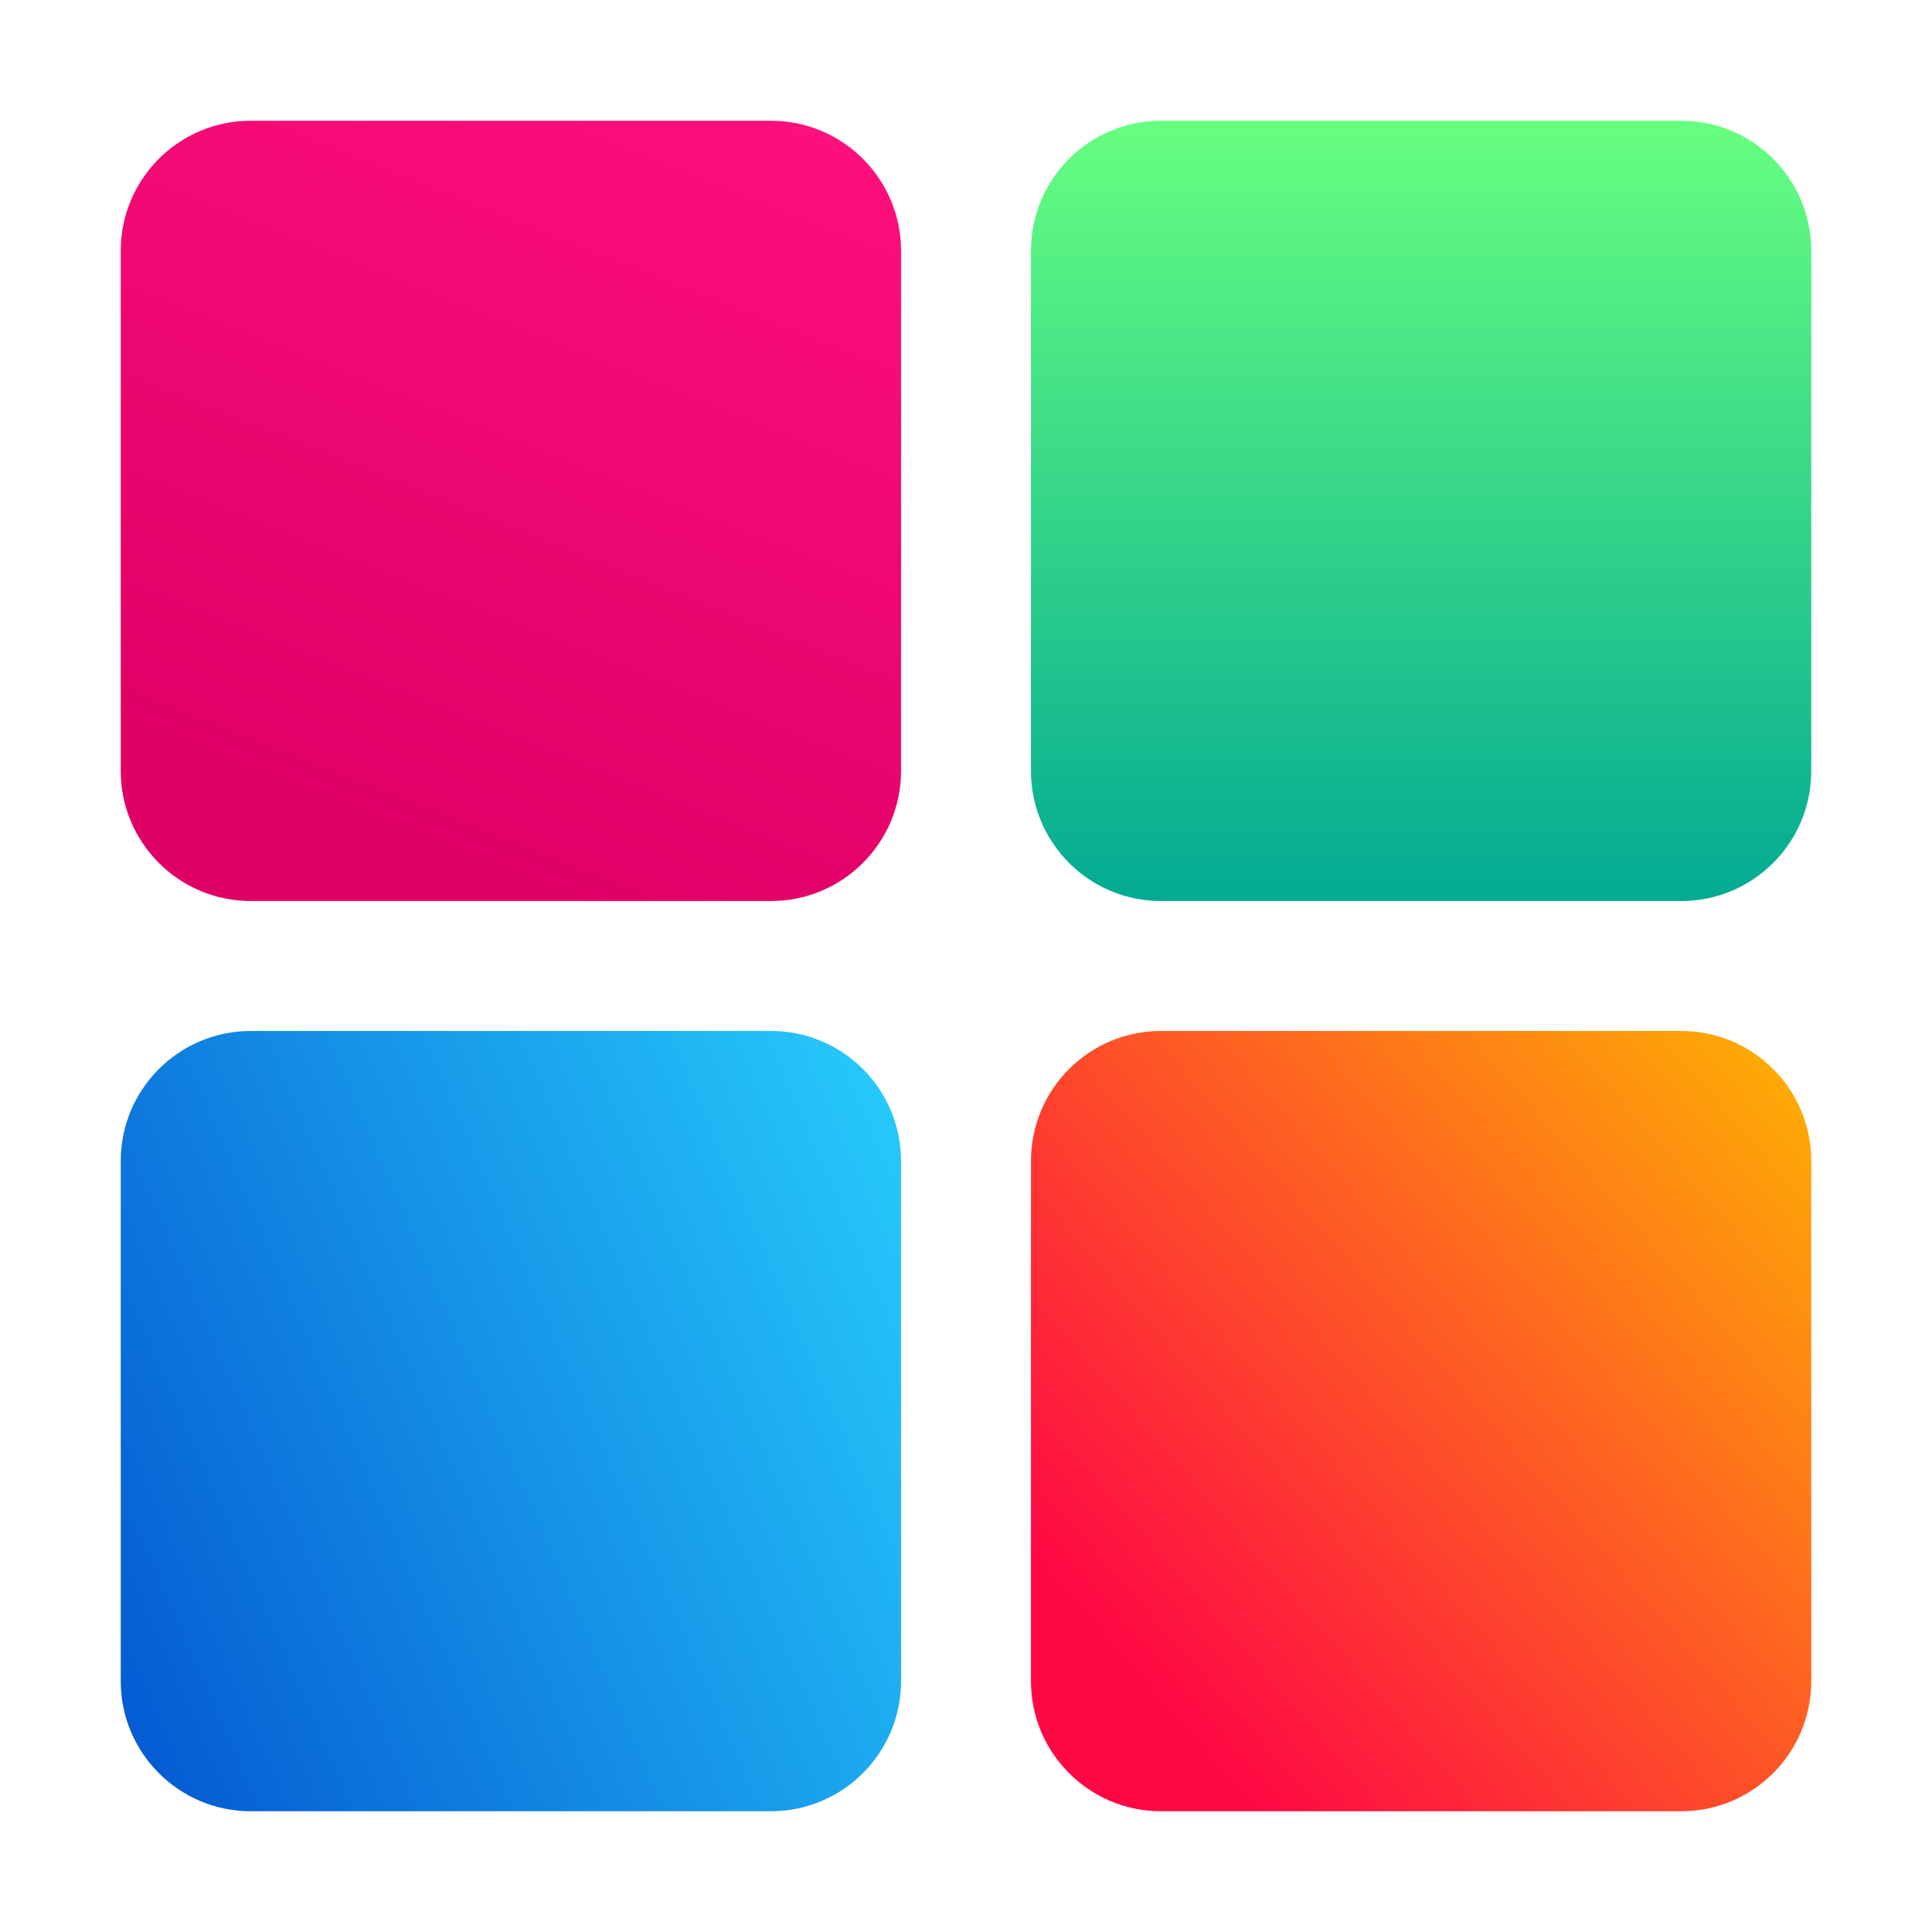
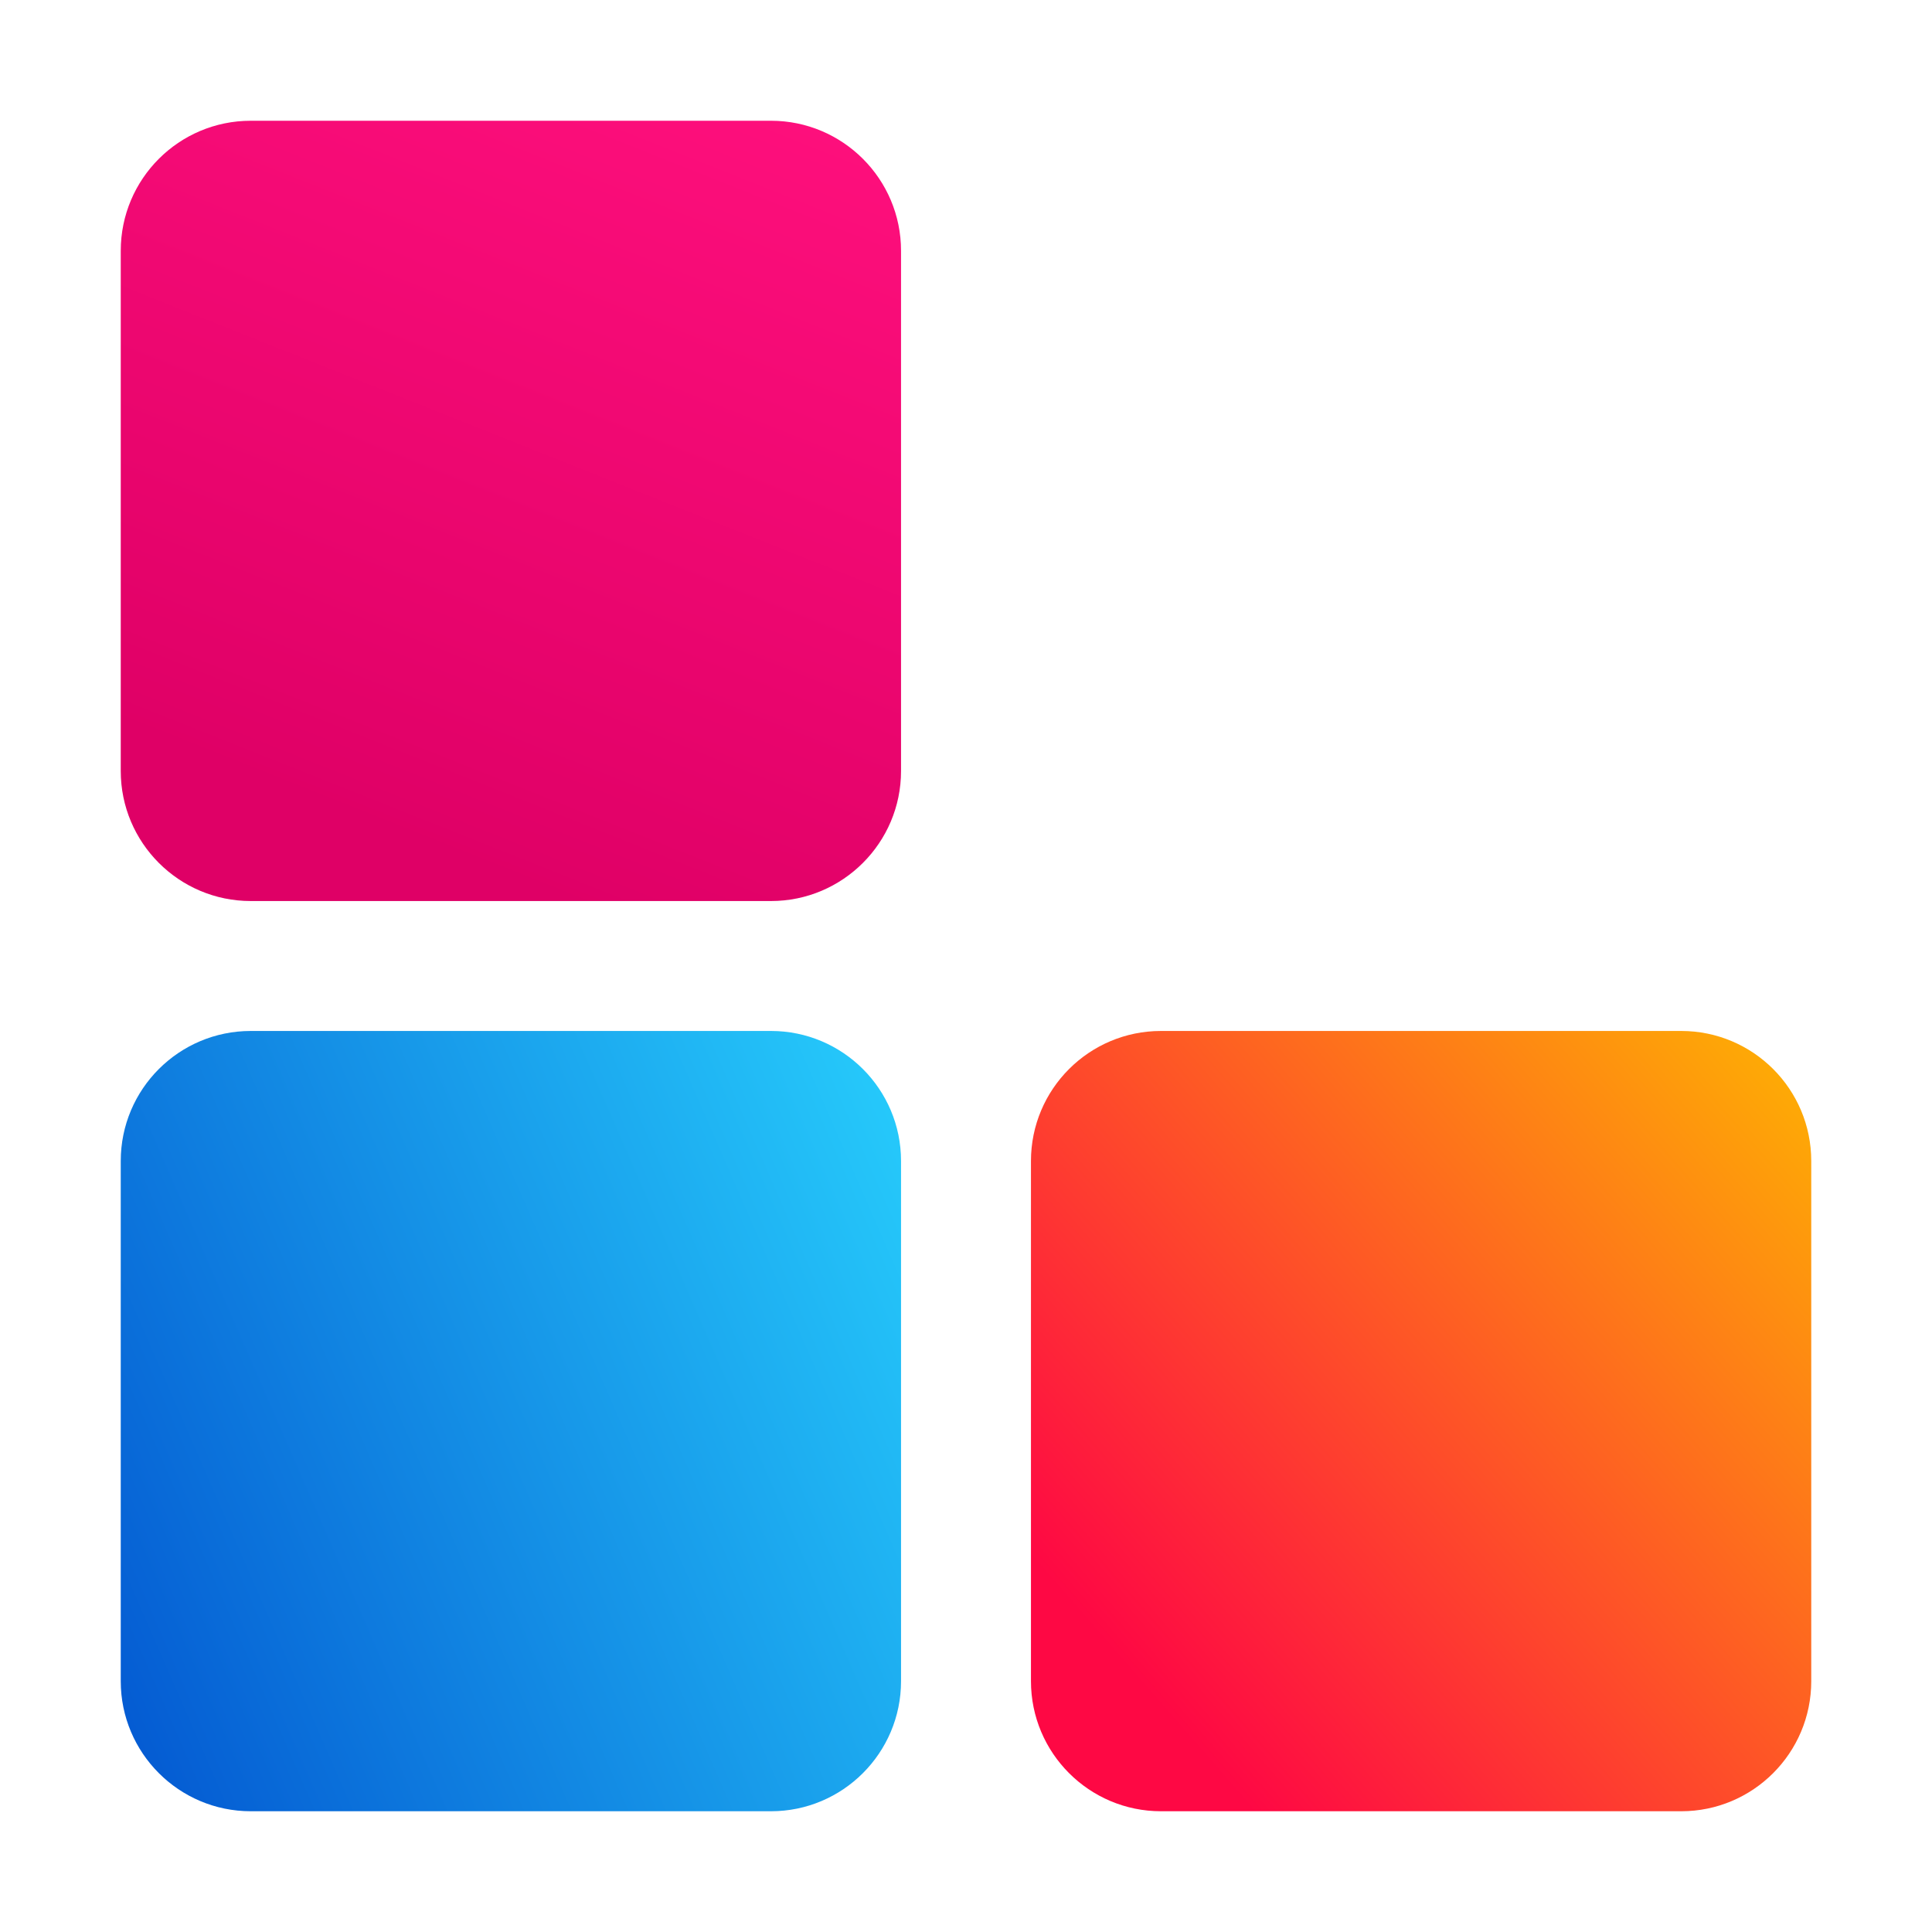
<svg xmlns="http://www.w3.org/2000/svg" width="16" height="16" viewBox="0 0 16 16" fill="none">
  <path d="M6.385 1H2.077C1.482 1 1 1.482 1 2.077V6.385C1 6.979 1.482 7.462 2.077 7.462H6.385C6.979 7.462 7.462 6.979 7.462 6.385V2.077C7.462 1.482 6.979 1 6.385 1Z" fill="url(#paint0_linear_448_599)" />
-   <path d="M13.923 1H9.615C9.02 1 8.538 1.482 8.538 2.077V6.385C8.538 6.979 9.02 7.462 9.615 7.462H13.923C14.518 7.462 15 6.979 15 6.385V2.077C15 1.482 14.518 1 13.923 1Z" fill="url(#paint1_linear_448_599)" />
  <path d="M13.923 8.538H9.615C9.02 8.538 8.538 9.02 8.538 9.615V13.923C8.538 14.517 9.02 15 9.615 15H13.923C14.518 15 15 14.517 15 13.923V9.615C15 9.02 14.518 8.538 13.923 8.538Z" fill="url(#paint2_linear_448_599)" />
  <path d="M6.385 8.538H2.077C1.482 8.538 1 9.02 1 9.615V13.923C1 14.517 1.482 15 2.077 15H6.385C6.979 15 7.462 14.517 7.462 13.923V9.615C7.462 9.02 6.979 8.538 6.385 8.538Z" fill="url(#paint3_linear_448_599)" />
  <defs>
    <linearGradient id="paint0_linear_448_599" x1="7.243" y1="1.185" x2="4.723" y2="7.513" gradientUnits="userSpaceOnUse">
      <stop stop-color="#FE0F7C" />
      <stop offset="1" stop-color="#DF0066" />
    </linearGradient>
    <linearGradient id="paint1_linear_448_599" x1="11.769" y1="7.462" x2="11.769" y2="1" gradientUnits="userSpaceOnUse">
      <stop stop-color="#02AA93" />
      <stop offset="1" stop-color="#67FF80" />
    </linearGradient>
    <linearGradient id="paint2_linear_448_599" x1="9.709" y1="14.237" x2="15.536" y2="9.153" gradientUnits="userSpaceOnUse">
      <stop stop-color="#FE0844" />
      <stop offset="1" stop-color="#FEB302" />
    </linearGradient>
    <linearGradient id="paint3_linear_448_599" x1="1" y1="15" x2="8.797" y2="11.601" gradientUnits="userSpaceOnUse">
      <stop stop-color="#0357D1" />
      <stop offset="1" stop-color="#27CDFC" />
    </linearGradient>
  </defs>
</svg>